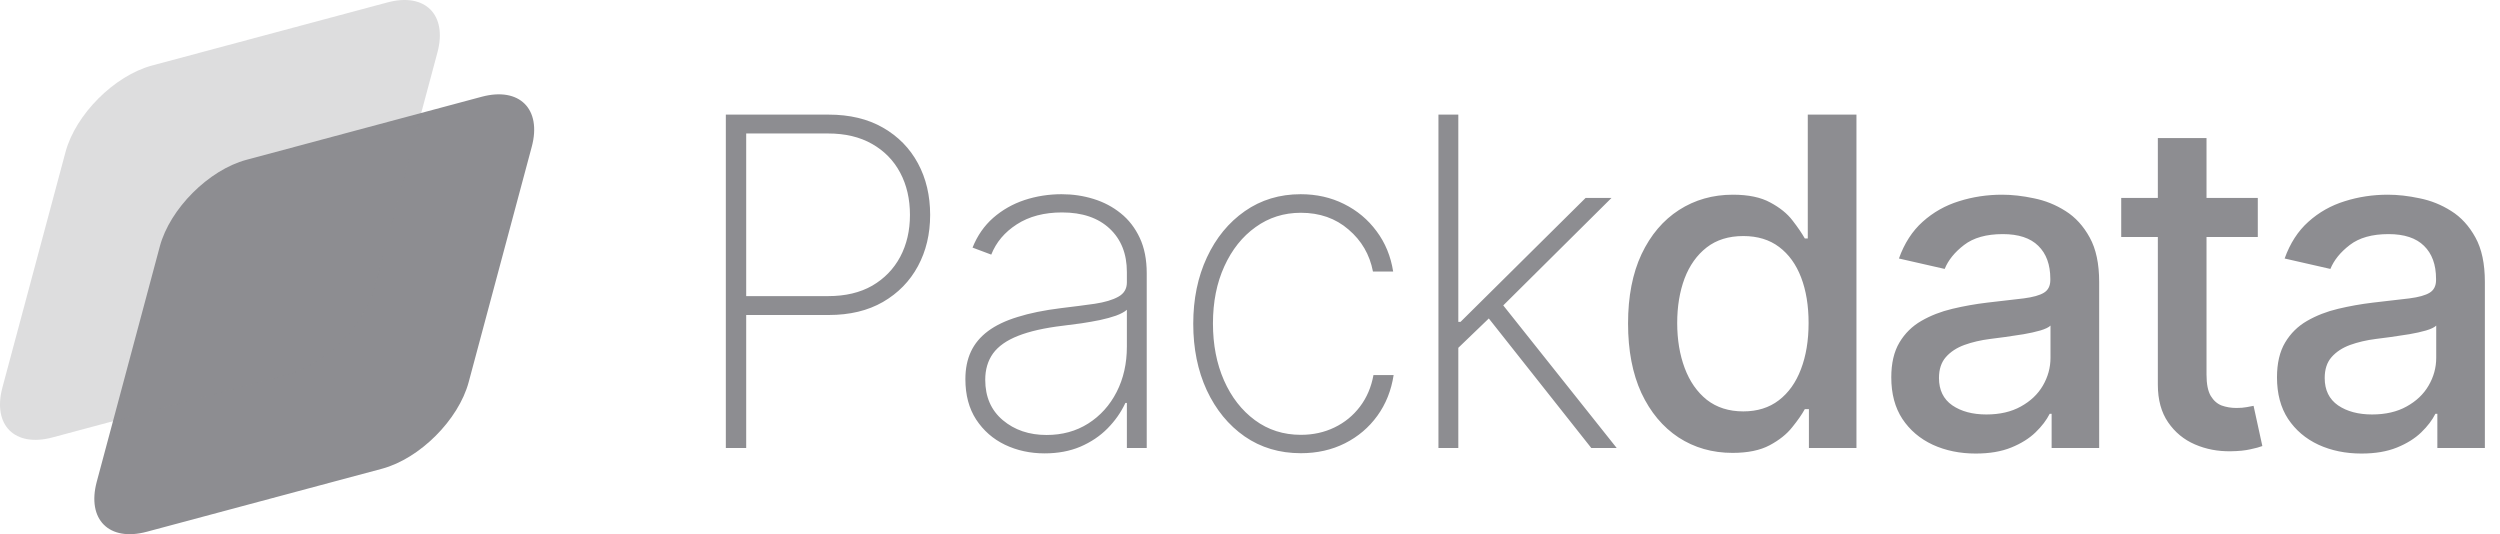
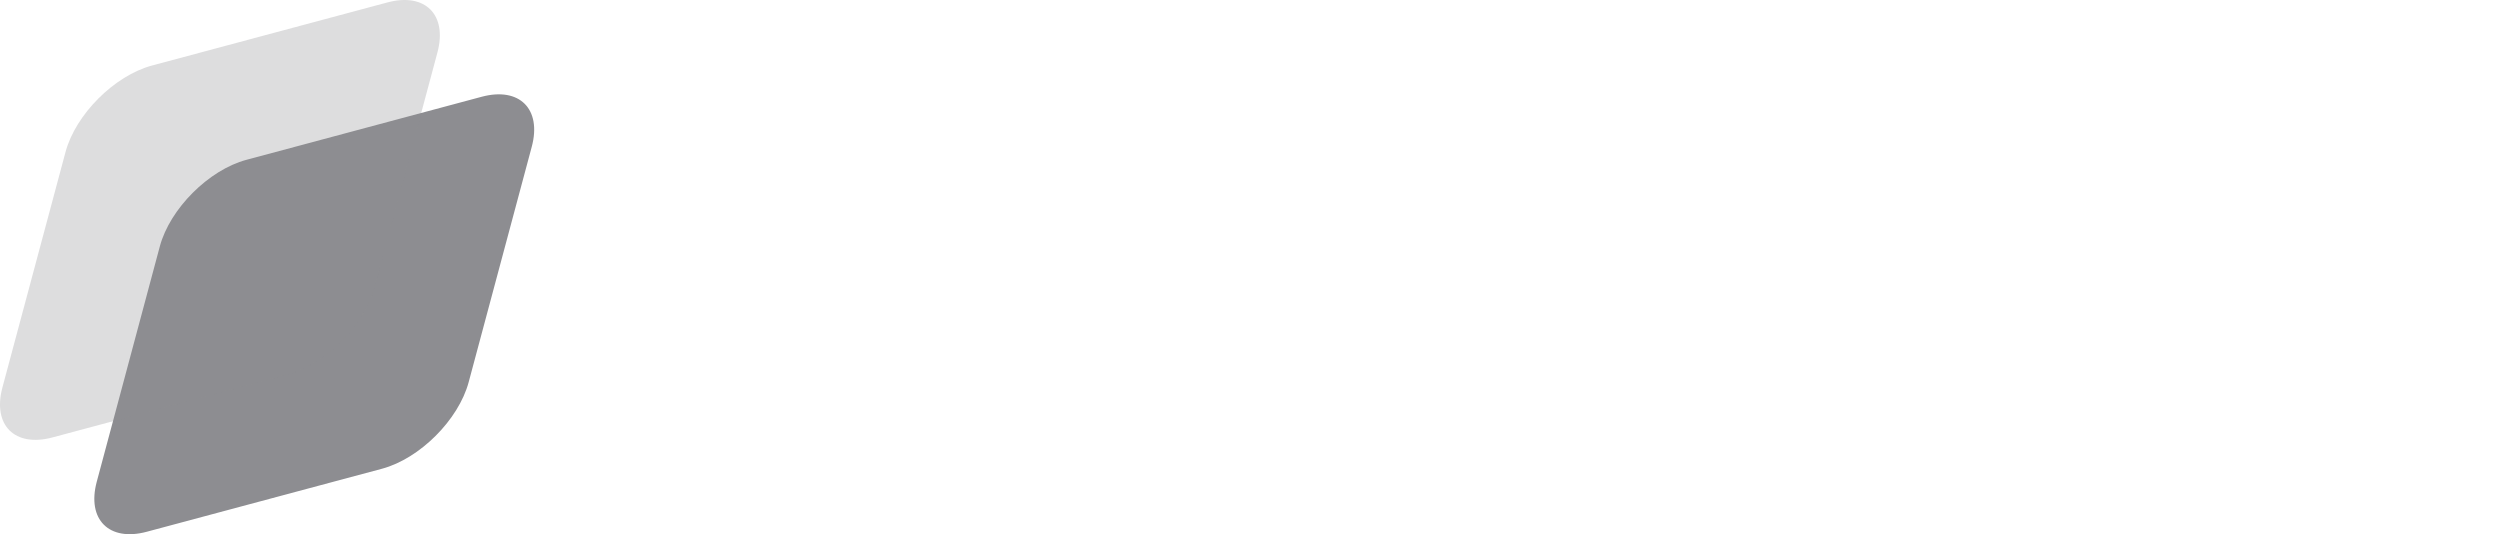
<svg xmlns="http://www.w3.org/2000/svg" width="117" height="25" viewBox="0 0 117 25" fill="none">
  <path d="M22.545 4.528L11.534 7.479C9.768 7.952 7.952 9.768 7.479 11.534L4.528 22.545C4.055 24.312 5.103 25.36 6.869 24.886L17.88 21.936C19.646 21.462 21.462 19.647 21.935 17.88L24.886 6.869C25.36 5.103 24.311 4.055 22.545 4.528Z" fill="#8D8D91" />
  <path d="M3.065 7.12C3.538 5.353 5.353 3.538 7.12 3.065L18.131 0.114C19.897 -0.36 20.945 0.688 20.472 2.455L17.521 13.466C17.048 15.232 15.232 17.048 13.466 17.521L2.455 20.472C0.688 20.945 -0.36 19.897 0.114 18.131L3.065 7.12Z" fill="#8D8D91" fill-opacity="0.3" />
-   <path d="M33.969 20.967V5.364H38.777C39.767 5.364 40.615 5.567 41.321 5.973C42.032 6.379 42.578 6.936 42.959 7.642C43.34 8.348 43.531 9.153 43.531 10.057C43.531 10.951 43.34 11.751 42.959 12.457C42.578 13.163 42.032 13.721 41.321 14.133C40.615 14.539 39.77 14.742 38.784 14.742H34.64V13.858H38.761C39.564 13.858 40.25 13.696 40.819 13.371C41.387 13.041 41.824 12.591 42.129 12.022C42.434 11.448 42.586 10.793 42.586 10.057C42.586 9.315 42.434 8.657 42.129 8.083C41.824 7.509 41.385 7.06 40.811 6.735C40.242 6.41 39.556 6.247 38.754 6.247H34.922V20.967H33.969ZM48.89 21.218C48.215 21.218 47.595 21.084 47.031 20.814C46.472 20.545 46.023 20.151 45.683 19.633C45.347 19.115 45.18 18.485 45.18 17.744C45.18 17.256 45.266 16.827 45.439 16.456C45.611 16.086 45.878 15.766 46.239 15.496C46.599 15.227 47.062 15.006 47.626 14.834C48.189 14.656 48.862 14.519 49.644 14.422C50.239 14.351 50.769 14.283 51.237 14.216C51.704 14.145 52.07 14.036 52.334 13.889C52.603 13.742 52.738 13.518 52.738 13.218V12.731C52.738 11.878 52.468 11.2 51.93 10.697C51.392 10.194 50.65 9.942 49.705 9.942C48.867 9.942 48.161 10.128 47.587 10.499C47.019 10.864 46.62 11.337 46.391 11.916L45.515 11.588C45.739 11.029 46.061 10.565 46.483 10.194C46.909 9.823 47.397 9.546 47.945 9.363C48.499 9.181 49.078 9.089 49.682 9.089C50.206 9.089 50.703 9.163 51.176 9.31C51.653 9.457 52.077 9.681 52.448 9.98C52.824 10.28 53.121 10.664 53.34 11.131C53.558 11.593 53.667 12.147 53.667 12.792V20.967H52.738V18.856H52.669C52.466 19.293 52.187 19.692 51.831 20.052C51.48 20.408 51.056 20.692 50.559 20.906C50.066 21.114 49.51 21.218 48.89 21.218ZM48.982 20.357C49.713 20.357 50.361 20.179 50.924 19.824C51.493 19.463 51.938 18.971 52.258 18.346C52.578 17.721 52.738 17.013 52.738 16.22V14.498C52.621 14.6 52.451 14.691 52.227 14.773C52.009 14.849 51.76 14.918 51.48 14.978C51.206 15.034 50.917 15.085 50.612 15.131C50.312 15.171 50.02 15.21 49.736 15.245C48.883 15.347 48.187 15.504 47.648 15.717C47.115 15.926 46.724 16.2 46.475 16.54C46.231 16.881 46.109 17.292 46.109 17.774C46.109 18.572 46.384 19.202 46.932 19.664C47.481 20.126 48.164 20.357 48.982 20.357ZM60.88 21.21C59.884 21.21 59.008 20.949 58.251 20.426C57.494 19.898 56.903 19.176 56.476 18.262C56.055 17.348 55.844 16.312 55.844 15.154C55.844 13.995 56.057 12.959 56.484 12.045C56.91 11.131 57.502 10.41 58.259 9.881C59.016 9.353 59.887 9.089 60.872 9.089C61.614 9.089 62.289 9.241 62.899 9.546C63.513 9.851 64.021 10.275 64.422 10.819C64.829 11.362 65.088 11.992 65.2 12.708H64.255C64.102 11.916 63.721 11.26 63.112 10.742C62.508 10.219 61.764 9.958 60.88 9.958C60.087 9.958 59.381 10.181 58.762 10.628C58.142 11.07 57.654 11.682 57.299 12.464C56.943 13.241 56.766 14.133 56.766 15.138C56.766 16.129 56.938 17.018 57.284 17.805C57.629 18.587 58.112 19.207 58.731 19.664C59.351 20.121 60.067 20.35 60.88 20.35C61.454 20.35 61.977 20.235 62.449 20.007C62.927 19.778 63.325 19.453 63.645 19.032C63.965 18.61 64.176 18.117 64.278 17.553H65.222C65.111 18.275 64.857 18.91 64.461 19.458C64.064 20.007 63.559 20.436 62.944 20.746C62.33 21.055 61.642 21.21 60.88 21.21ZM68.127 16.395L68.111 15.062H68.355L74.206 9.264H75.418L70.046 14.597L69.955 14.636L68.127 16.395ZM67.319 20.967V5.364H68.249V20.967H67.319ZM74.473 20.967L69.536 14.727L70.207 14.11L75.662 20.967H74.473ZM81.084 21.195C80.139 21.195 79.296 20.954 78.554 20.471C77.818 19.984 77.239 19.291 76.817 18.392C76.401 17.488 76.193 16.403 76.193 15.138C76.193 13.874 76.403 12.792 76.825 11.893C77.252 10.994 77.836 10.306 78.577 9.828C79.319 9.351 80.159 9.112 81.099 9.112C81.825 9.112 82.409 9.234 82.851 9.478C83.298 9.716 83.644 9.996 83.888 10.316C84.136 10.636 84.329 10.918 84.466 11.161H84.604V5.364H86.882V20.967H84.657V19.146H84.466C84.329 19.395 84.131 19.679 83.872 19.999C83.618 20.319 83.268 20.599 82.821 20.837C82.374 21.076 81.795 21.195 81.084 21.195ZM81.587 19.253C82.242 19.253 82.796 19.08 83.248 18.734C83.705 18.384 84.05 17.899 84.284 17.279C84.522 16.66 84.642 15.938 84.642 15.116C84.642 14.303 84.525 13.592 84.291 12.982C84.058 12.373 83.715 11.898 83.263 11.558C82.811 11.217 82.252 11.047 81.587 11.047C80.901 11.047 80.329 11.225 79.872 11.58C79.415 11.936 79.07 12.421 78.836 13.036C78.608 13.65 78.493 14.344 78.493 15.116C78.493 15.898 78.61 16.601 78.844 17.226C79.078 17.851 79.423 18.346 79.88 18.712C80.342 19.072 80.911 19.253 81.587 19.253ZM92.466 21.226C91.724 21.226 91.054 21.089 90.454 20.814C89.855 20.535 89.38 20.131 89.03 19.603C88.684 19.075 88.512 18.427 88.512 17.66C88.512 17 88.639 16.456 88.893 16.03C89.147 15.603 89.489 15.265 89.921 15.017C90.353 14.768 90.835 14.58 91.369 14.453C91.902 14.326 92.445 14.229 92.999 14.163C93.7 14.082 94.269 14.016 94.706 13.965C95.142 13.909 95.46 13.82 95.658 13.698C95.856 13.576 95.955 13.378 95.955 13.104V13.051C95.955 12.386 95.767 11.87 95.391 11.504C95.021 11.139 94.467 10.956 93.731 10.956C92.963 10.956 92.359 11.126 91.917 11.466C91.48 11.801 91.178 12.175 91.011 12.586L88.87 12.098C89.124 11.387 89.495 10.813 89.982 10.377C90.475 9.935 91.041 9.615 91.681 9.417C92.321 9.214 92.994 9.112 93.7 9.112C94.167 9.112 94.662 9.168 95.186 9.28C95.714 9.386 96.207 9.584 96.664 9.874C97.126 10.163 97.504 10.577 97.799 11.116C98.094 11.649 98.241 12.342 98.241 13.196V20.967H96.016V19.367H95.925C95.777 19.661 95.556 19.951 95.262 20.235C94.967 20.52 94.589 20.756 94.127 20.944C93.664 21.132 93.111 21.226 92.466 21.226ZM92.961 19.397C93.591 19.397 94.129 19.273 94.576 19.024C95.028 18.775 95.371 18.45 95.605 18.049C95.843 17.642 95.963 17.208 95.963 16.746V15.237C95.882 15.319 95.724 15.395 95.49 15.466C95.262 15.532 95 15.59 94.706 15.641C94.411 15.687 94.124 15.73 93.845 15.771C93.565 15.806 93.332 15.837 93.144 15.862C92.702 15.918 92.298 16.012 91.932 16.144C91.572 16.276 91.282 16.466 91.064 16.715C90.851 16.959 90.744 17.284 90.744 17.691C90.744 18.254 90.952 18.681 91.369 18.971C91.785 19.255 92.316 19.397 92.961 19.397ZM105.665 9.264V11.093H99.273V9.264H105.665ZM100.987 6.461H103.265V17.531C103.265 17.973 103.331 18.305 103.463 18.529C103.595 18.747 103.765 18.897 103.973 18.978C104.187 19.054 104.418 19.093 104.667 19.093C104.85 19.093 105.01 19.08 105.147 19.054C105.284 19.029 105.391 19.009 105.467 18.993L105.878 20.875C105.746 20.926 105.558 20.977 105.314 21.028C105.071 21.084 104.766 21.114 104.4 21.119C103.801 21.129 103.242 21.023 102.724 20.799C102.206 20.576 101.787 20.23 101.467 19.763C101.147 19.296 100.987 18.709 100.987 18.003V6.461ZM110.518 21.226C109.776 21.226 109.105 21.089 108.506 20.814C107.907 20.535 107.432 20.131 107.081 19.603C106.736 19.075 106.563 18.427 106.563 17.66C106.563 17 106.69 16.456 106.944 16.03C107.198 15.603 107.541 15.265 107.973 15.017C108.405 14.768 108.887 14.58 109.42 14.453C109.954 14.326 110.497 14.229 111.051 14.163C111.752 14.082 112.321 14.016 112.757 13.965C113.194 13.909 113.512 13.82 113.71 13.698C113.908 13.576 114.007 13.378 114.007 13.104V13.051C114.007 12.386 113.819 11.87 113.443 11.504C113.072 11.139 112.519 10.956 111.782 10.956C111.015 10.956 110.411 11.126 109.969 11.466C109.532 11.801 109.23 12.175 109.062 12.586L106.921 12.098C107.175 11.387 107.546 10.813 108.034 10.377C108.526 9.935 109.093 9.615 109.733 9.417C110.373 9.214 111.046 9.112 111.752 9.112C112.219 9.112 112.714 9.168 113.237 9.28C113.766 9.386 114.258 9.584 114.715 9.874C115.178 10.163 115.556 10.577 115.851 11.116C116.145 11.649 116.292 12.342 116.292 13.196V20.967H114.068V19.367H113.976C113.829 19.661 113.608 19.951 113.314 20.235C113.019 20.52 112.641 20.756 112.178 20.944C111.716 21.132 111.163 21.226 110.518 21.226ZM111.013 19.397C111.643 19.397 112.181 19.273 112.628 19.024C113.08 18.775 113.423 18.45 113.656 18.049C113.895 17.642 114.015 17.208 114.015 16.746V15.237C113.933 15.319 113.776 15.395 113.542 15.466C113.314 15.532 113.052 15.59 112.757 15.641C112.463 15.687 112.176 15.73 111.897 15.771C111.617 15.806 111.383 15.837 111.196 15.862C110.754 15.918 110.35 16.012 109.984 16.144C109.624 16.276 109.334 16.466 109.116 16.715C108.902 16.959 108.796 17.284 108.796 17.691C108.796 18.254 109.004 18.681 109.42 18.971C109.837 19.255 110.368 19.397 111.013 19.397Z" fill="#8D8D91" />
</svg>